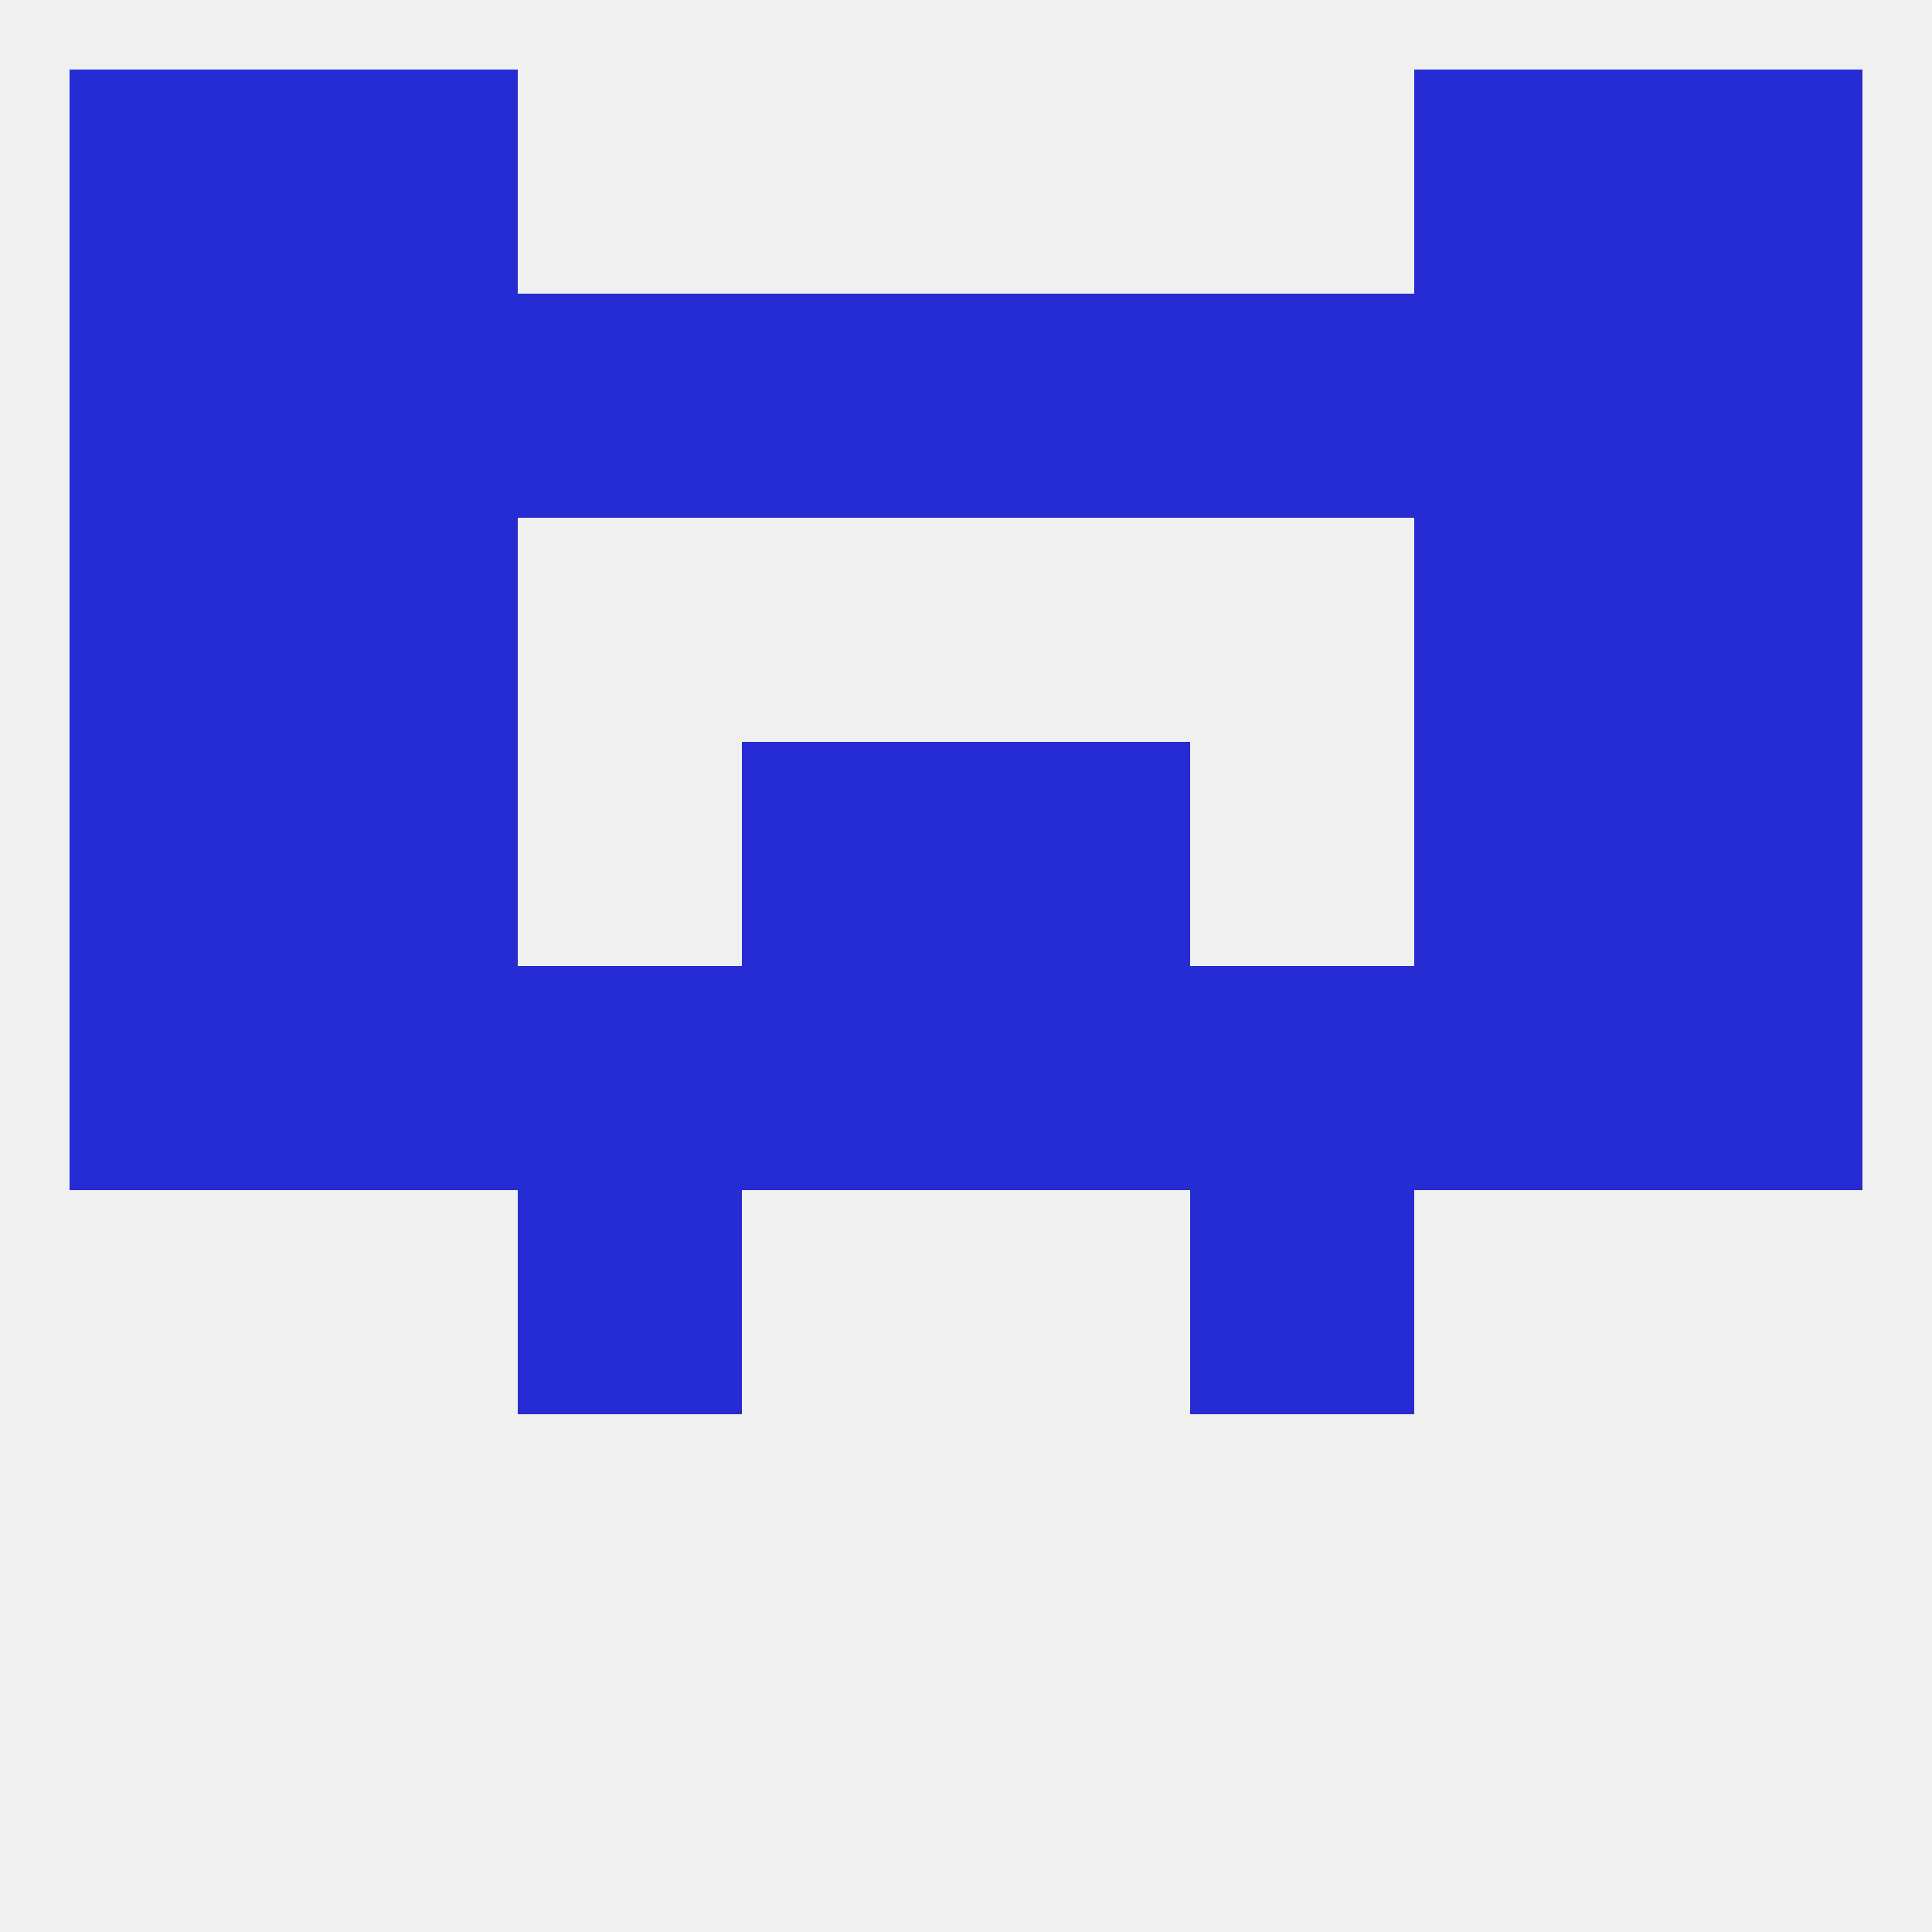
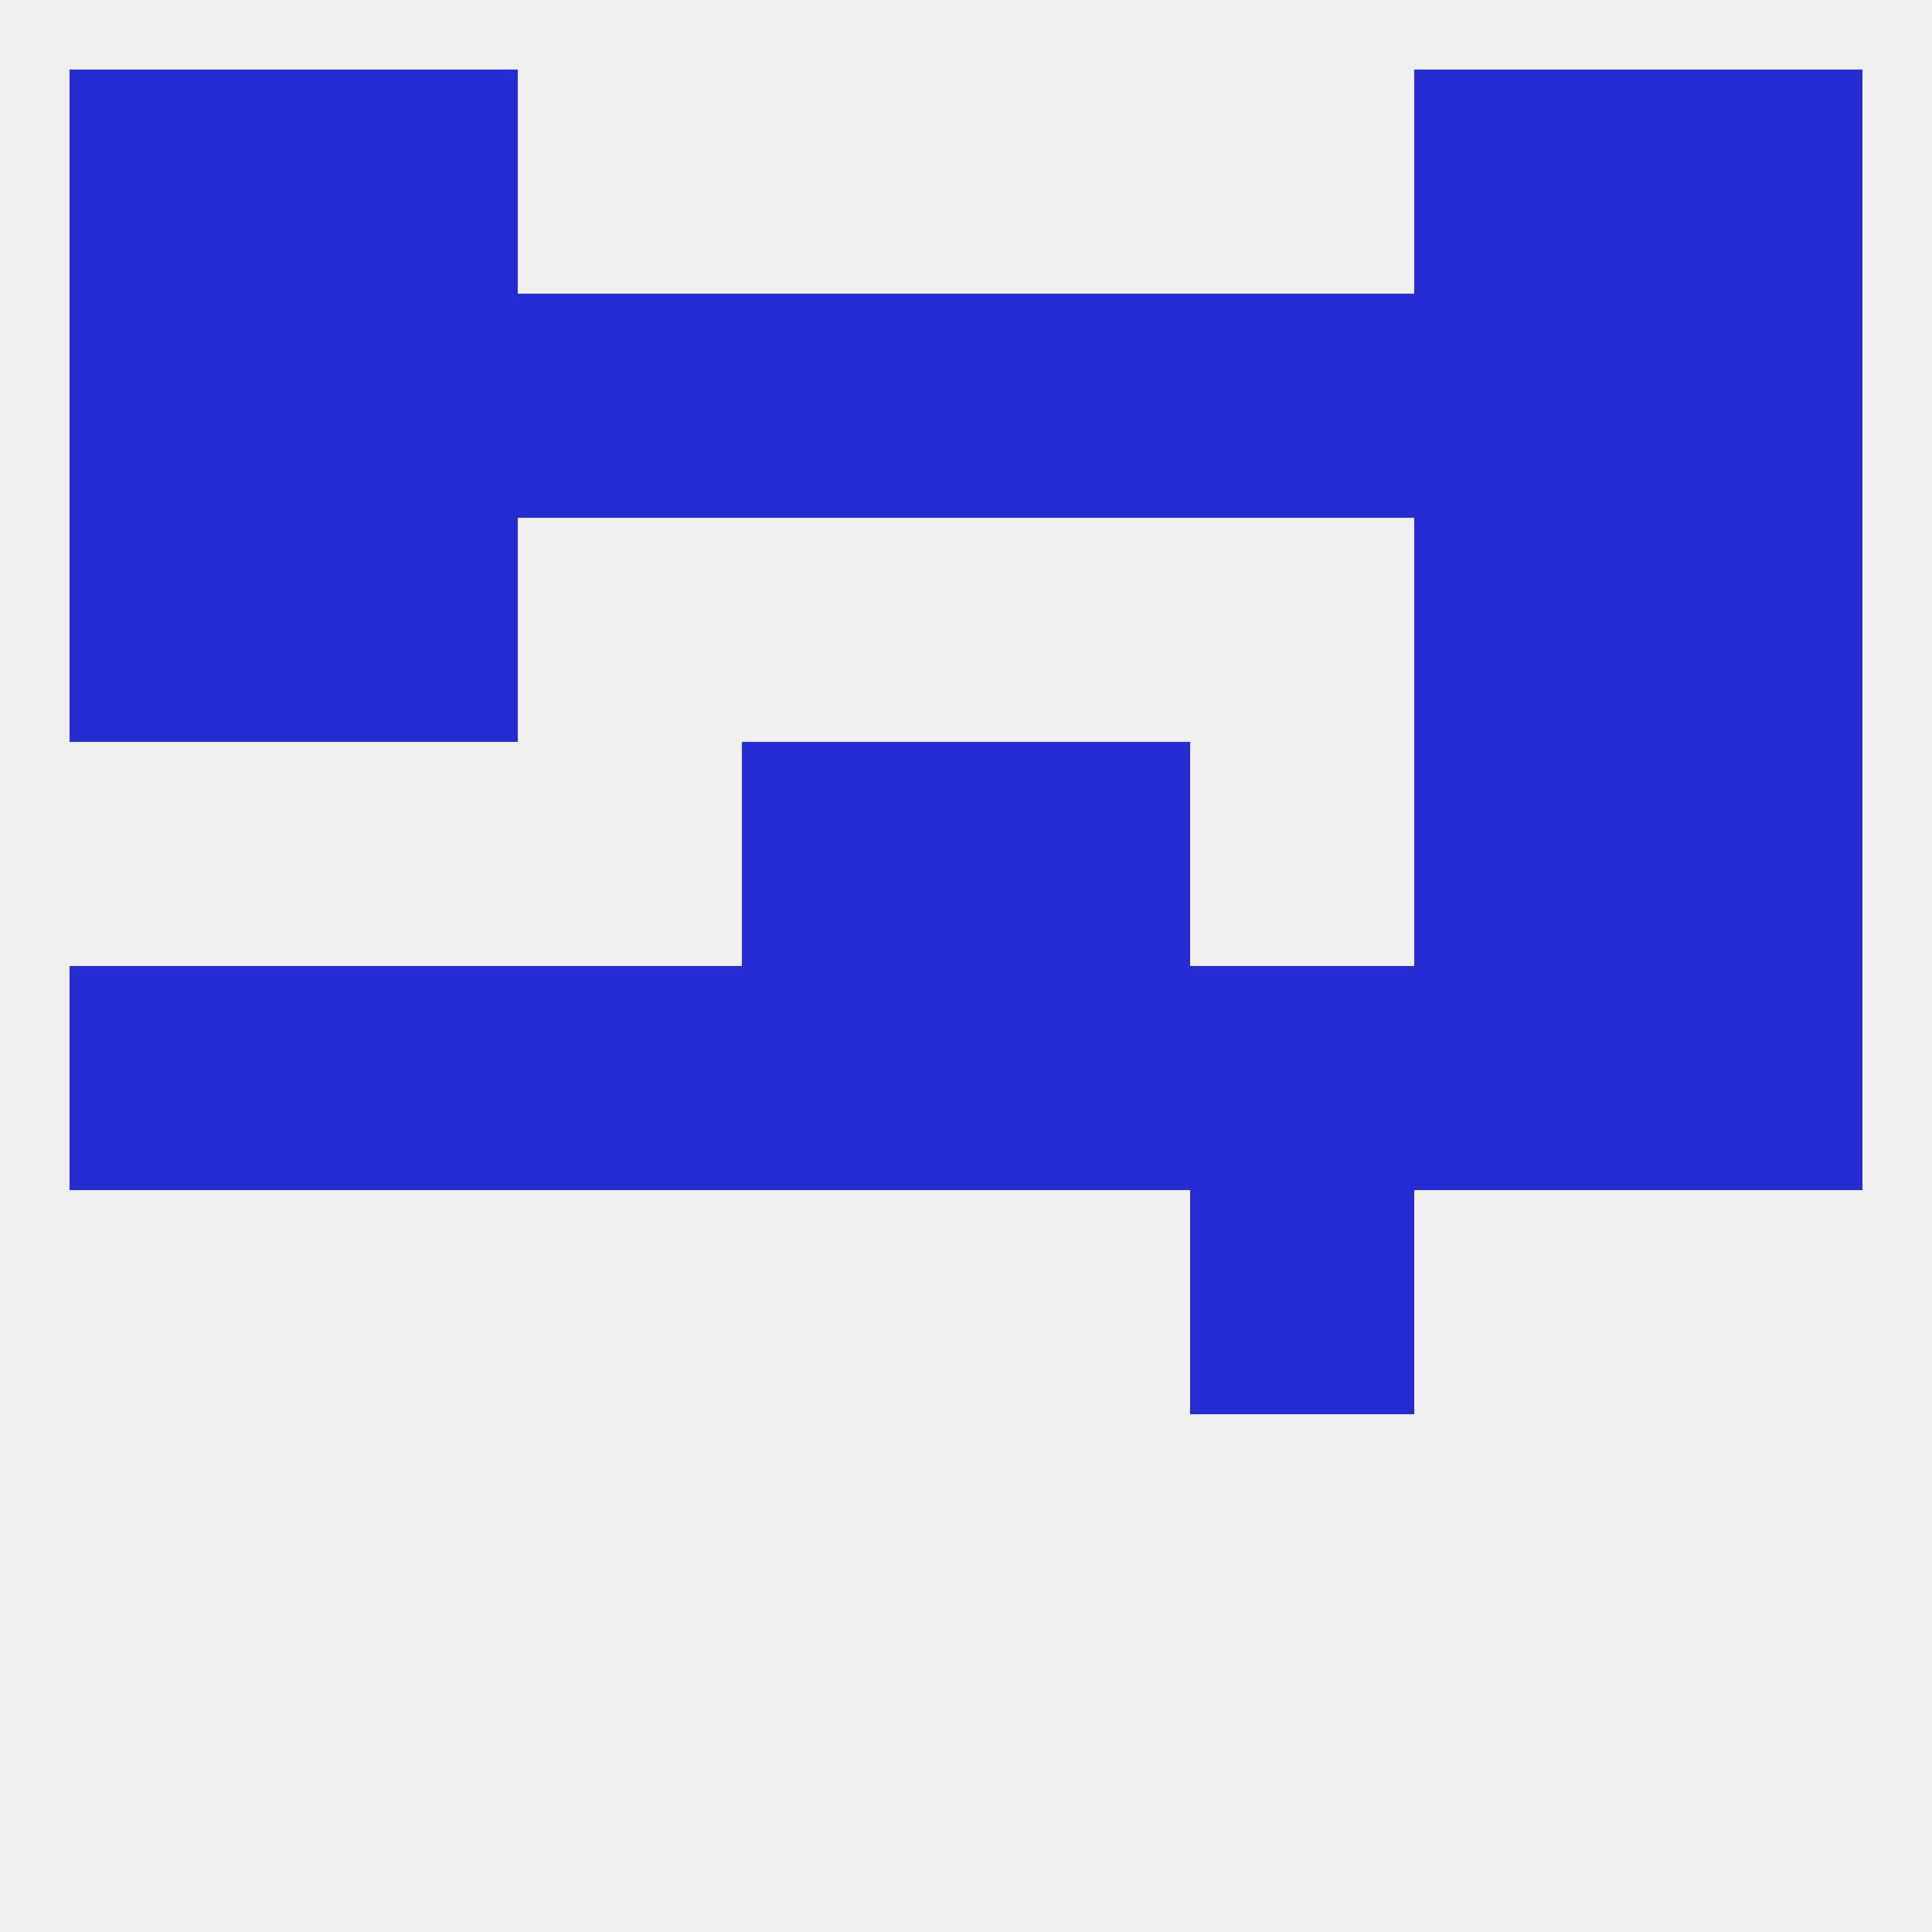
<svg xmlns="http://www.w3.org/2000/svg" version="1.1" baseprofile="full" width="250" height="250" viewBox="0 0 250 250">
  <rect width="100%" height="100%" fill="rgba(240,240,240,255)" />
  <rect x="96" y="38" width="29" height="29" fill="rgba(38,44,211,255)" />
  <rect x="125" y="38" width="29" height="29" fill="rgba(38,44,211,255)" />
  <rect x="9" y="38" width="29" height="29" fill="rgba(38,44,211,255)" />
  <rect x="212" y="38" width="29" height="29" fill="rgba(38,44,211,255)" />
  <rect x="38" y="38" width="29" height="29" fill="rgba(38,44,211,255)" />
  <rect x="183" y="38" width="29" height="29" fill="rgba(38,44,211,255)" />
  <rect x="67" y="38" width="29" height="29" fill="rgba(38,44,211,255)" />
  <rect x="154" y="38" width="29" height="29" fill="rgba(38,44,211,255)" />
  <rect x="38" y="9" width="29" height="29" fill="rgba(38,44,211,255)" />
  <rect x="183" y="9" width="29" height="29" fill="rgba(38,44,211,255)" />
  <rect x="9" y="9" width="29" height="29" fill="rgba(38,44,211,255)" />
  <rect x="212" y="9" width="29" height="29" fill="rgba(38,44,211,255)" />
  <rect x="38" y="125" width="29" height="29" fill="rgba(38,44,211,255)" />
  <rect x="183" y="125" width="29" height="29" fill="rgba(38,44,211,255)" />
  <rect x="67" y="125" width="29" height="29" fill="rgba(38,44,211,255)" />
  <rect x="154" y="125" width="29" height="29" fill="rgba(38,44,211,255)" />
  <rect x="9" y="125" width="29" height="29" fill="rgba(38,44,211,255)" />
  <rect x="212" y="125" width="29" height="29" fill="rgba(38,44,211,255)" />
  <rect x="96" y="125" width="29" height="29" fill="rgba(38,44,211,255)" />
  <rect x="125" y="125" width="29" height="29" fill="rgba(38,44,211,255)" />
-   <rect x="67" y="154" width="29" height="29" fill="rgba(38,44,211,255)" />
  <rect x="154" y="154" width="29" height="29" fill="rgba(38,44,211,255)" />
  <rect x="96" y="96" width="29" height="29" fill="rgba(38,44,211,255)" />
  <rect x="125" y="96" width="29" height="29" fill="rgba(38,44,211,255)" />
-   <rect x="38" y="96" width="29" height="29" fill="rgba(38,44,211,255)" />
  <rect x="183" y="96" width="29" height="29" fill="rgba(38,44,211,255)" />
-   <rect x="9" y="96" width="29" height="29" fill="rgba(38,44,211,255)" />
  <rect x="212" y="96" width="29" height="29" fill="rgba(38,44,211,255)" />
  <rect x="38" y="67" width="29" height="29" fill="rgba(38,44,211,255)" />
  <rect x="183" y="67" width="29" height="29" fill="rgba(38,44,211,255)" />
  <rect x="9" y="67" width="29" height="29" fill="rgba(38,44,211,255)" />
  <rect x="212" y="67" width="29" height="29" fill="rgba(38,44,211,255)" />
</svg>